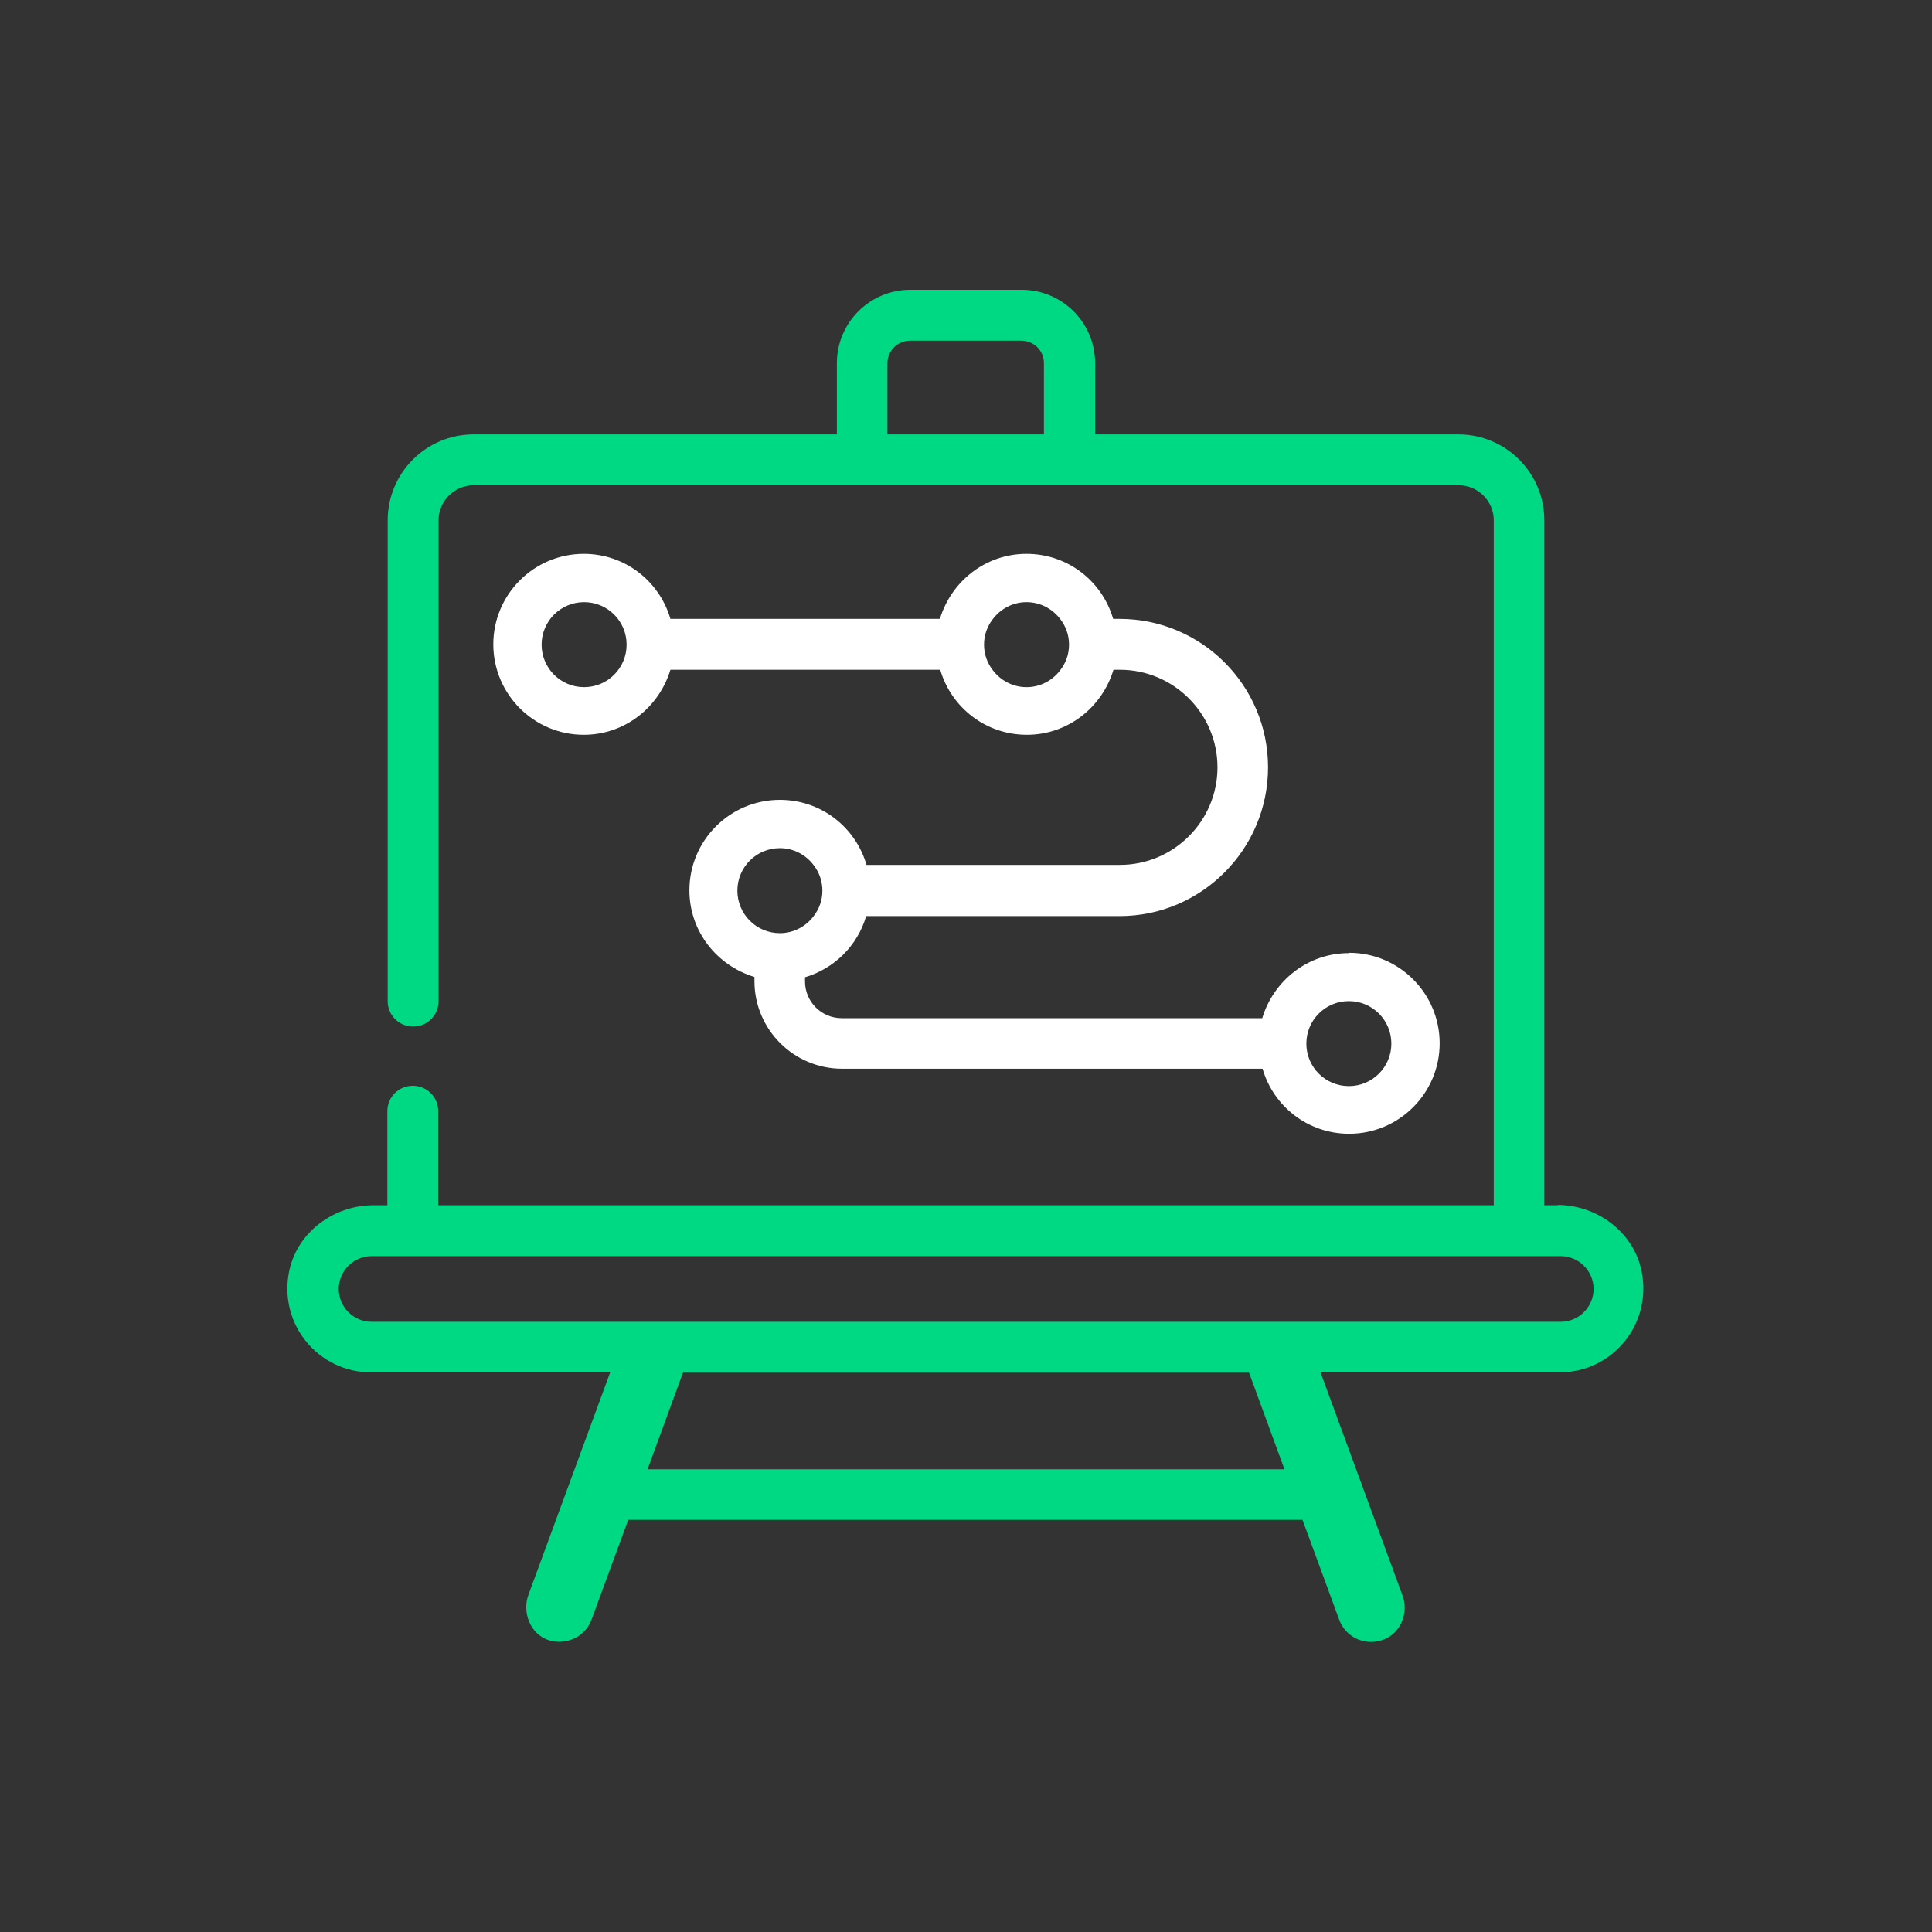
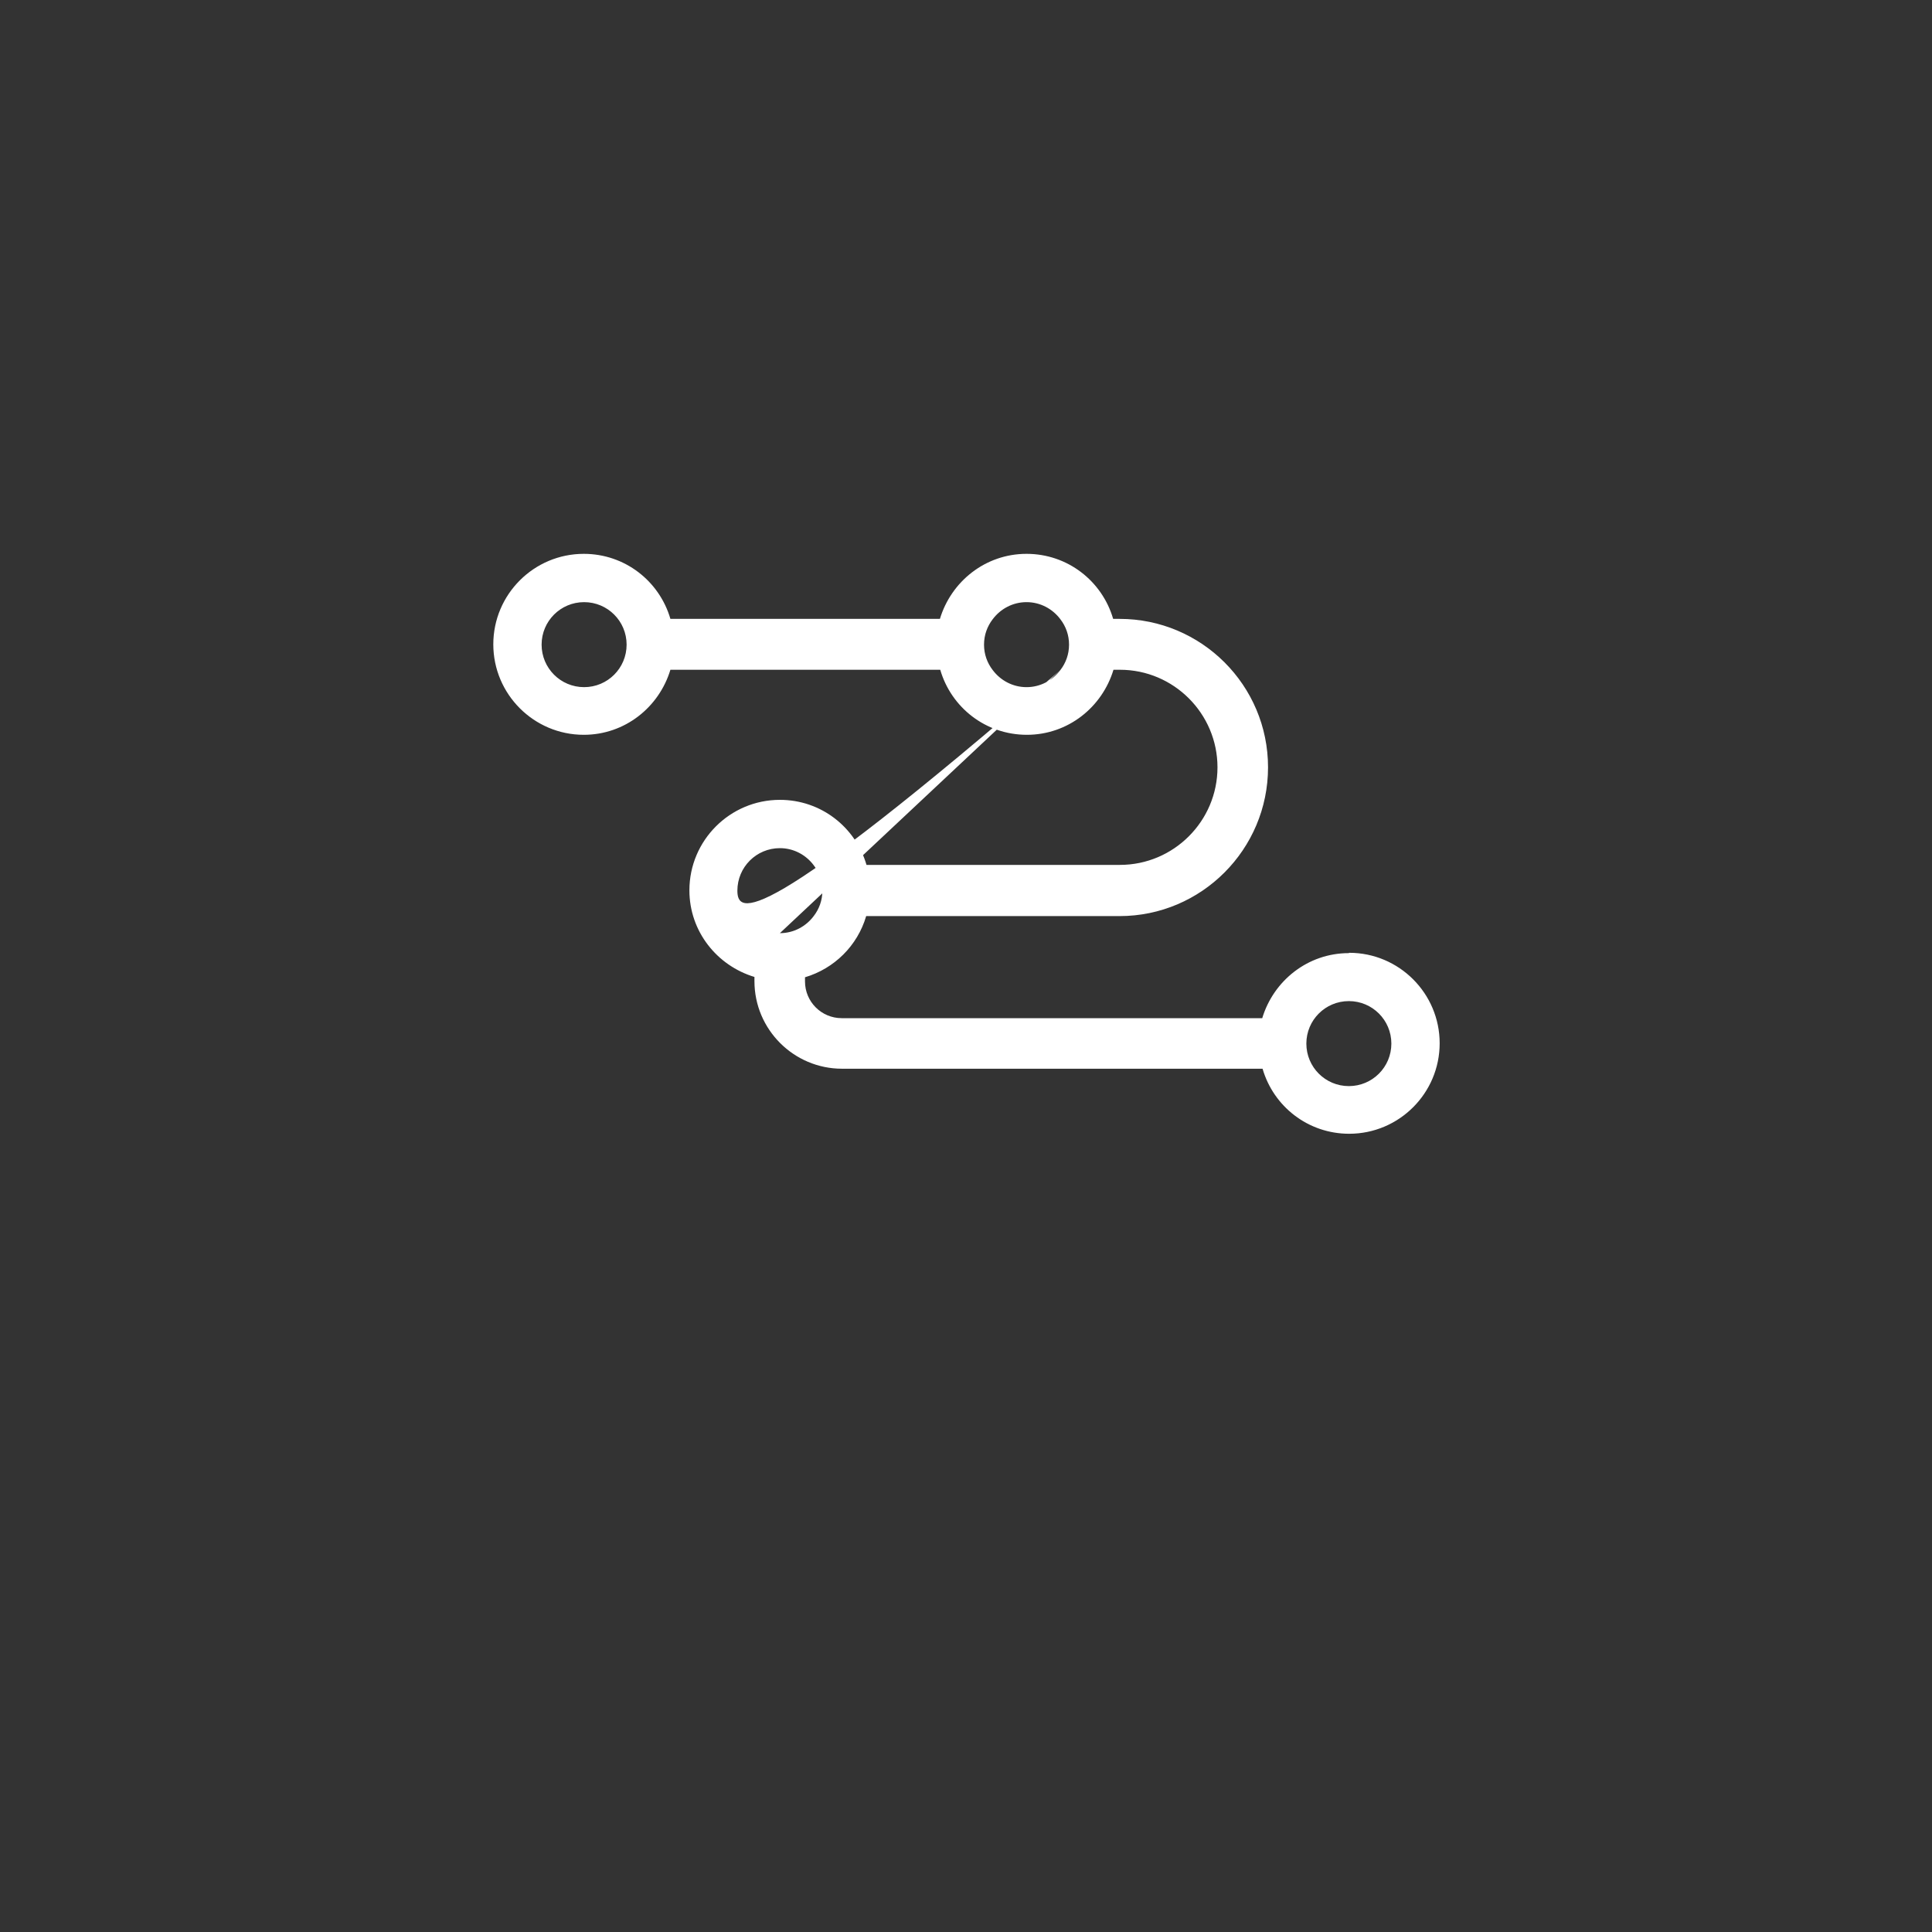
<svg xmlns="http://www.w3.org/2000/svg" width="60" height="60" viewBox="0 0 60 60" fill="none">
  <rect x="0" y="0" width="60" height="60" fill="#333333" stroke="none" />
-   <path d="M48.39 37.43H47.96V16.16C47.96 14.68 46.76 13.49 45.29 13.49H34.01V11.28C34.01 10.02 32.99 9 31.73 9H28.27C27.01 9 25.99 10.02 25.99 11.28V13.49H14.71C13.23 13.49 12.04 14.69 12.04 16.16V31.09C12.04 31.53 12.39 31.88 12.83 31.88C13.27 31.88 13.62 31.53 13.62 31.09V16.16C13.62 15.56 14.11 15.07 14.71 15.07H45.3C45.9 15.07 46.39 15.56 46.39 16.16V37.43H13.61V34.51C13.61 34.07 13.26 33.72 12.82 33.72C12.38 33.72 12.03 34.07 12.03 34.51V37.43H11.6C10.36 37.43 9.23 38.27 8.98 39.48C8.64 41.15 9.91 42.62 11.52 42.62H18.95L16.41 49.53C16.21 50.08 16.47 50.74 17.02 50.93C17.57 51.12 18.18 50.83 18.37 50.3L19.51 47.2H40.45L41.59 50.3C41.78 50.83 42.37 51.13 42.94 50.93C43.51 50.73 43.76 50.08 43.55 49.53L41.01 42.62H48.44C50.05 42.62 51.32 41.15 50.98 39.47C50.73 38.26 49.6 37.42 48.36 37.42L48.39 37.43ZM32.43 13.49H27.56V11.28C27.56 10.89 27.88 10.58 28.26 10.58H31.72C32.11 10.58 32.42 10.89 32.42 11.28V13.49H32.43ZM20.11 45.63L21.21 42.63H38.79L39.89 45.63H20.11ZM48.46 41.05H11.54C10.98 41.05 10.52 40.59 10.52 40.03C10.52 39.47 10.98 39.01 11.54 39.01H48.47C49.03 39.01 49.49 39.47 49.49 40.03C49.49 40.59 49.03 41.05 48.47 41.05H48.46Z" fill="#00D983" />
-   <path d="M41.89 29.6C40.61 29.6 39.55 30.46 39.2 31.62H26.14C25.51 31.62 25 31.11 25 30.48V30.35C25.91 30.08 26.63 29.37 26.9 28.45H34.77C37.31 28.45 39.38 26.38 39.38 23.83C39.38 21.28 37.31 19.22 34.77 19.22H34.57C34.23 18.05 33.16 17.2 31.88 17.2C30.6 17.2 29.54 18.06 29.19 19.22H20.82C20.48 18.05 19.41 17.2 18.13 17.2C16.58 17.2 15.32 18.46 15.32 20.01C15.32 21.56 16.58 22.82 18.13 22.82C19.41 22.82 20.47 21.96 20.82 20.8H29.2C29.54 21.97 30.61 22.82 31.89 22.82C33.17 22.82 34.23 21.96 34.58 20.8H34.78C36.45 20.8 37.81 22.16 37.81 23.83C37.81 25.5 36.45 26.86 34.78 26.86H26.91C26.57 25.69 25.5 24.84 24.22 24.84C22.67 24.84 21.41 26.1 21.41 27.65C21.41 28.93 22.27 29.99 23.43 30.34V30.47C23.43 31.97 24.65 33.19 26.15 33.19H39.21C39.55 34.36 40.62 35.21 41.9 35.21C43.45 35.21 44.71 33.95 44.71 32.4C44.71 30.85 43.45 29.59 41.9 29.59L41.89 29.6ZM18.14 21.34C17.41 21.34 16.82 20.75 16.82 20.02C16.82 19.29 17.41 18.7 18.14 18.7C18.87 18.7 19.46 19.29 19.46 20.02C19.46 20.75 18.87 21.34 18.14 21.34ZM32.93 20.81C32.69 21.13 32.31 21.34 31.88 21.34C31.45 21.34 31.07 21.13 30.83 20.81C30.66 20.59 30.56 20.32 30.56 20.02C30.56 19.72 30.66 19.45 30.83 19.23C31.07 18.91 31.45 18.7 31.88 18.7C32.31 18.7 32.69 18.91 32.93 19.23C33.1 19.45 33.2 19.72 33.2 20.02C33.2 20.32 33.1 20.59 32.93 20.81ZM24.22 28.98C23.49 28.98 22.9 28.39 22.9 27.66C22.9 26.93 23.49 26.34 24.22 26.34C24.65 26.34 25.03 26.55 25.27 26.87C25.44 27.09 25.54 27.36 25.54 27.66C25.54 27.96 25.44 28.23 25.27 28.45C25.03 28.77 24.65 28.98 24.22 28.98ZM41.89 33.73C41.16 33.73 40.57 33.14 40.57 32.41C40.57 31.68 41.16 31.09 41.89 31.09C42.62 31.09 43.21 31.68 43.21 32.41C43.21 33.14 42.62 33.73 41.89 33.73Z" fill="white" />
+   <path d="M41.89 29.6C40.61 29.6 39.55 30.46 39.2 31.62H26.14C25.51 31.62 25 31.11 25 30.48V30.35C25.91 30.08 26.63 29.37 26.9 28.45H34.77C37.31 28.45 39.38 26.38 39.38 23.83C39.38 21.28 37.31 19.22 34.77 19.22H34.57C34.23 18.05 33.16 17.2 31.88 17.2C30.6 17.2 29.54 18.06 29.19 19.22H20.82C20.48 18.05 19.41 17.2 18.13 17.2C16.58 17.2 15.32 18.46 15.32 20.01C15.32 21.56 16.58 22.82 18.13 22.82C19.41 22.82 20.47 21.96 20.82 20.8H29.2C29.54 21.97 30.61 22.82 31.89 22.82C33.17 22.82 34.23 21.96 34.58 20.8H34.78C36.45 20.8 37.81 22.16 37.81 23.83C37.81 25.5 36.45 26.86 34.78 26.86H26.91C26.57 25.69 25.5 24.84 24.22 24.84C22.67 24.84 21.41 26.1 21.41 27.65C21.41 28.93 22.27 29.99 23.43 30.34V30.47C23.43 31.97 24.65 33.19 26.15 33.19H39.21C39.55 34.36 40.62 35.21 41.9 35.21C43.45 35.21 44.71 33.95 44.71 32.4C44.71 30.85 43.45 29.59 41.9 29.59L41.89 29.6ZM18.14 21.34C17.41 21.34 16.82 20.75 16.82 20.02C16.82 19.29 17.41 18.7 18.14 18.7C18.87 18.7 19.46 19.29 19.46 20.02C19.46 20.75 18.87 21.34 18.14 21.34ZM32.93 20.81C32.69 21.13 32.31 21.34 31.88 21.34C31.45 21.34 31.07 21.13 30.83 20.81C30.66 20.59 30.56 20.32 30.56 20.02C30.56 19.72 30.66 19.45 30.83 19.23C31.07 18.91 31.45 18.7 31.88 18.7C32.31 18.7 32.69 18.91 32.93 19.23C33.1 19.45 33.2 19.72 33.2 20.02C33.2 20.32 33.1 20.59 32.93 20.81ZC23.49 28.98 22.9 28.39 22.9 27.66C22.9 26.93 23.49 26.34 24.22 26.34C24.65 26.34 25.03 26.55 25.27 26.87C25.44 27.09 25.54 27.36 25.54 27.66C25.54 27.96 25.44 28.23 25.27 28.45C25.03 28.77 24.65 28.98 24.22 28.98ZM41.89 33.73C41.16 33.73 40.57 33.14 40.57 32.41C40.57 31.68 41.16 31.09 41.89 31.09C42.62 31.09 43.21 31.68 43.21 32.41C43.21 33.14 42.62 33.73 41.89 33.73Z" fill="white" />
</svg>